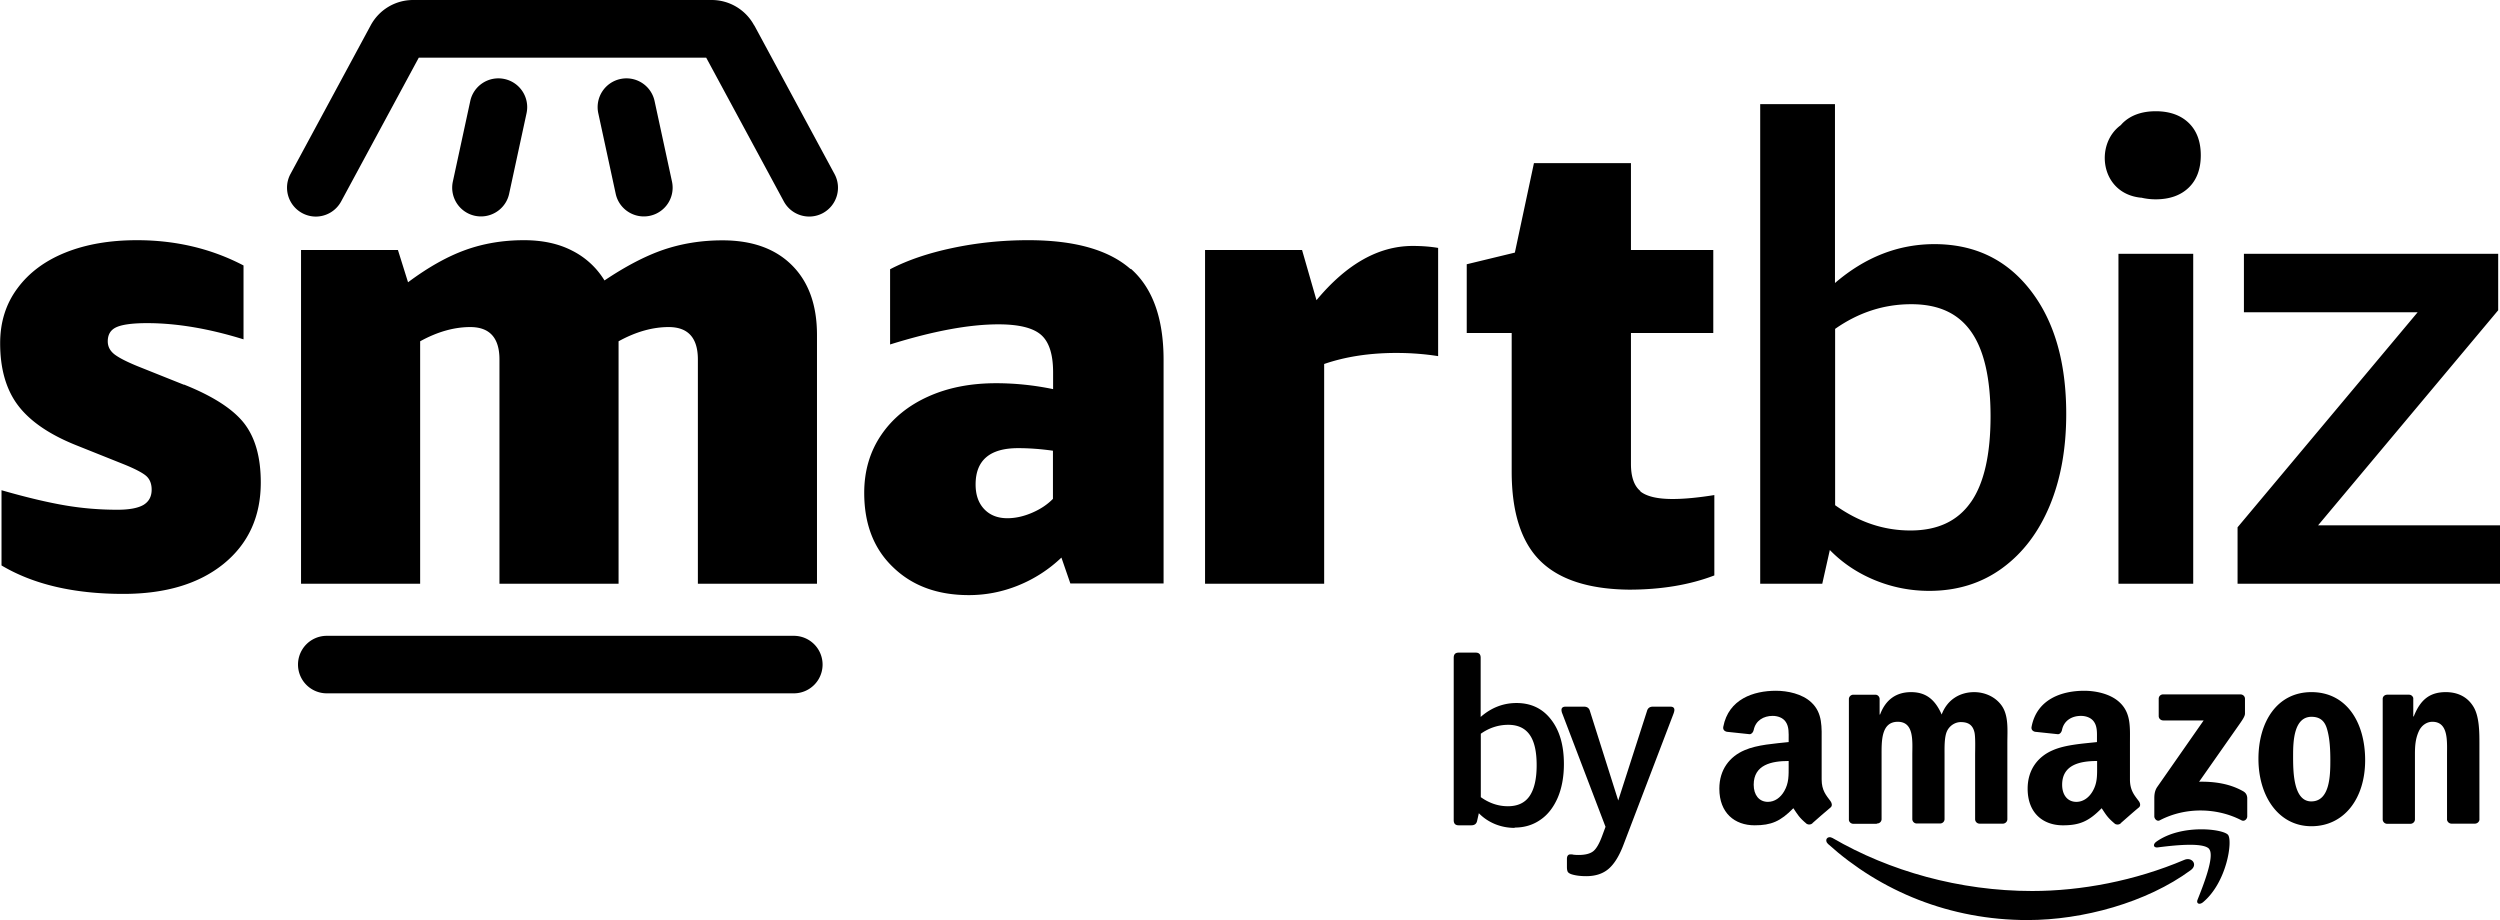
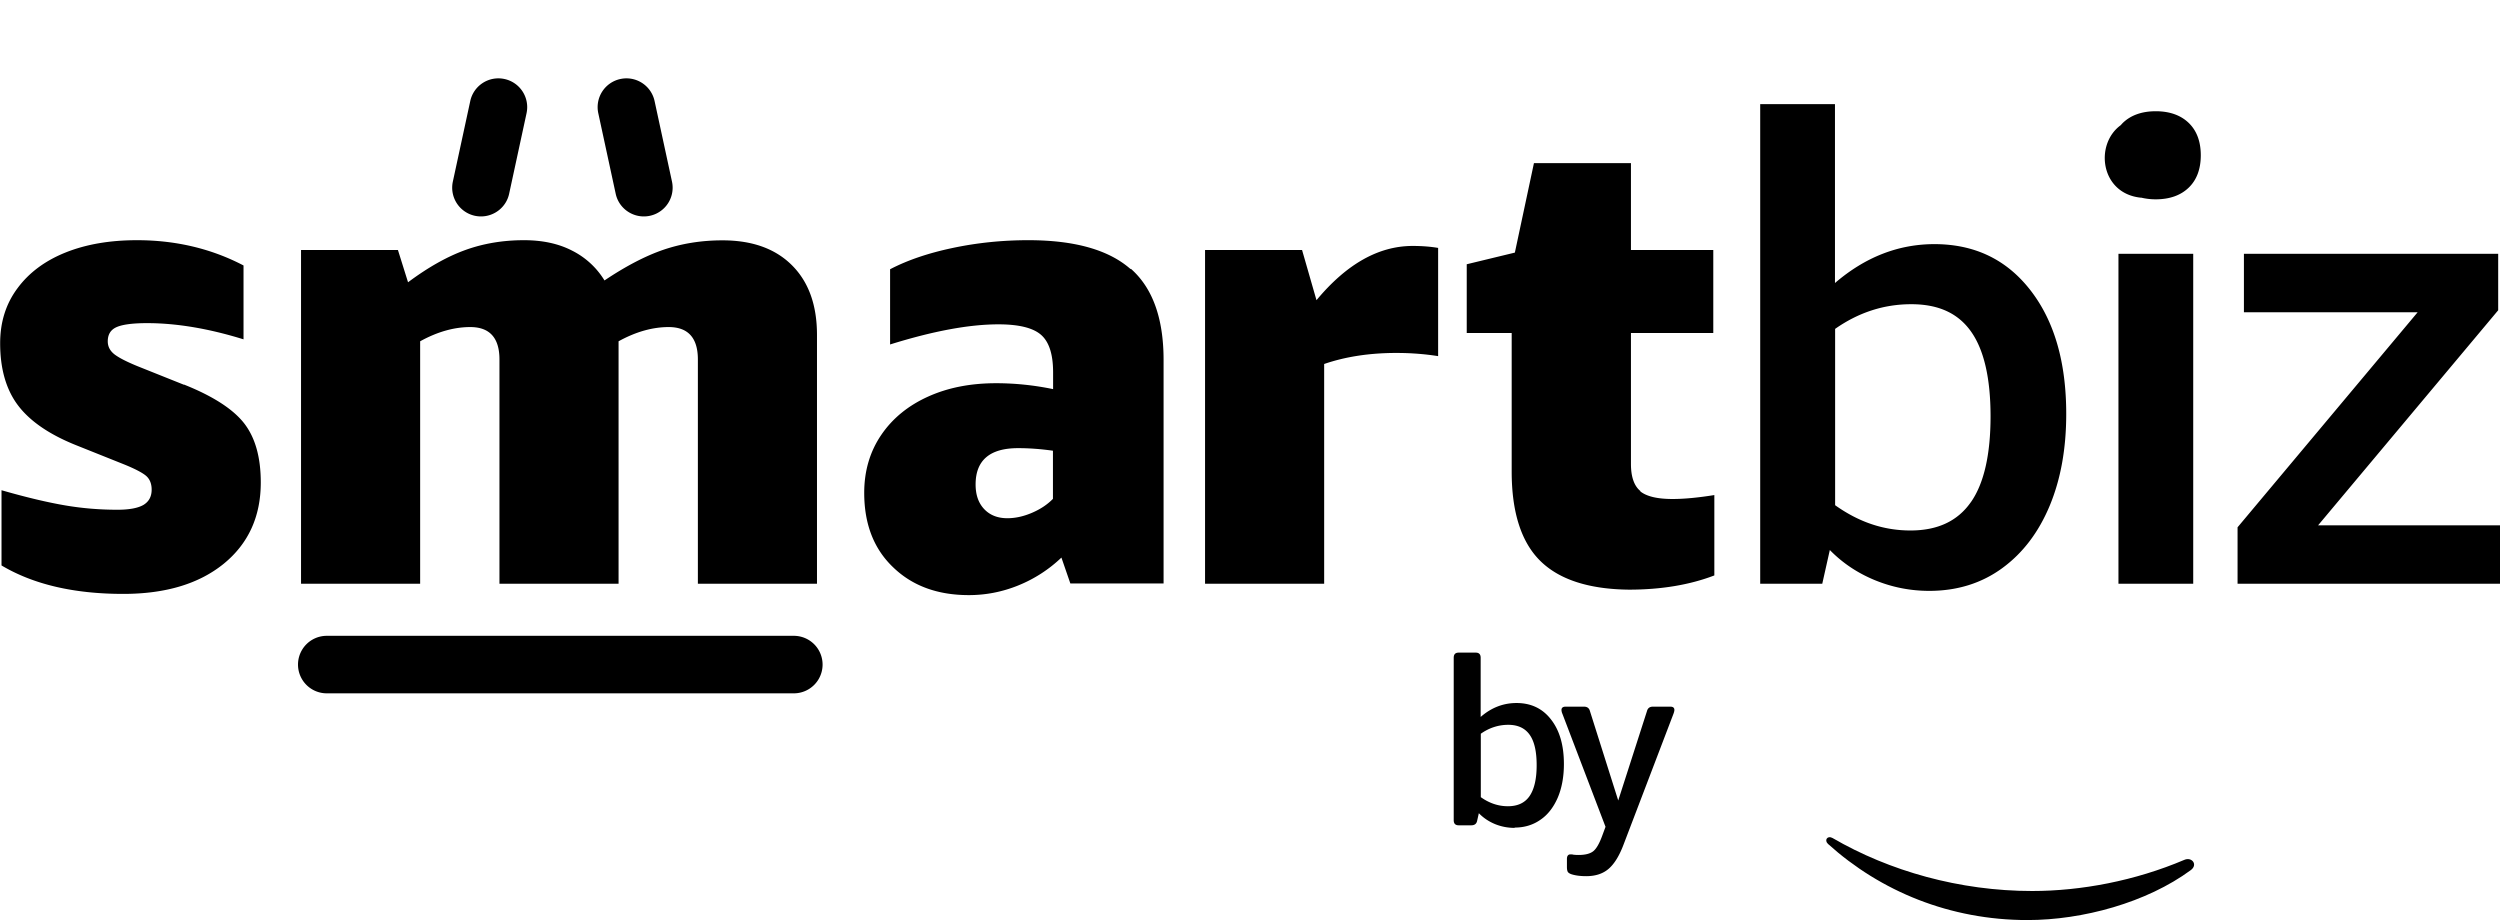
<svg xmlns="http://www.w3.org/2000/svg" data-name="Layer 2" viewBox="0 0 165.18 60.79">
  <g data-name="Layer 1">
    <path d="M144.75 57.49c-2.92 2.15-7.15 3.3-10.79 3.3-5.11 0-9.7-1.89-13.18-5.03-.27-.25-.03-.58.3-.39 3.75 2.18 8.39 3.5 13.19 3.5 3.23 0 6.79-.67 10.06-2.06.49-.21.91.32.42.68" />
-     <path d="M145.97 56.1c-.37-.48-2.47-.23-3.41-.11-.29.03-.33-.21-.07-.39 1.67-1.17 4.4-.83 4.72-.44.32.4-.08 3.14-1.65 4.45-.24.2-.47.09-.36-.17.35-.88 1.14-2.85.77-3.33m-3.34-8.8v-1.14c0-.17.13-.29.29-.29h5.11c.16 0 .3.12.3.29v.98c0 .16-.14.38-.38.72l-2.65 3.78c.98-.02 2.02.12 2.91.63.2.11.26.28.27.44v1.22c0 .17-.18.36-.38.26-1.57-.82-3.66-.91-5.4 0-.18.1-.36-.1-.36-.26v-1.16c0-.19 0-.5.19-.78l3.07-4.4h-2.67c-.16 0-.3-.12-.3-.29m-18.64 7.12h-1.55c-.15-.01-.27-.12-.28-.26v-7.98c0-.16.13-.29.3-.29h1.45c.15 0 .27.12.28.27v1.04h.03c.38-1.01 1.09-1.48 2.05-1.48s1.58.47 2.02 1.48c.38-1.01 1.23-1.48 2.15-1.48.65 0 1.36.27 1.8.87.49.67.39 1.65.39 2.5v5.03c0 .16-.14.29-.3.29h-1.55a.295.295 0 0 1-.28-.29V49.9c0-.34.03-1.18-.04-1.5-.12-.54-.46-.69-.91-.69-.38 0-.77.25-.93.65-.16.4-.14 1.08-.14 1.53v4.23c0 .16-.13.29-.3.29h-1.55a.295.295 0 0 1-.28-.29v-4.23c0-.89.14-2.2-.96-2.2s-1.07 1.28-1.07 2.2v4.23c0 .16-.13.29-.3.29m28.7-8.68c2.31 0 3.55 1.98 3.55 4.5s-1.38 4.36-3.55 4.36-3.5-1.98-3.5-4.45 1.25-4.41 3.5-4.41m.01 1.63c-1.15 0-1.22 1.56-1.22 2.53s-.02 3.06 1.2 3.06 1.26-1.68 1.26-2.7c0-.67-.03-1.48-.23-2.12-.17-.56-.52-.77-1.02-.77m6.54 7.07h-1.55a.295.295 0 0 1-.28-.29v-7.98c.01-.15.14-.26.3-.26h1.44c.14 0 .25.1.28.22v1.22h.03c.43-1.09 1.04-1.61 2.12-1.61.7 0 1.38.25 1.81.94.41.64.41 1.71.41 2.48v5.02c-.02.14-.15.25-.3.25h-1.56a.309.309 0 0 1-.28-.25v-4.33c0-.87.1-2.15-.97-2.15-.38 0-.73.25-.9.64-.22.49-.25.97-.25 1.51v4.3c0 .16-.14.29-.3.29m-20.7-3.81v-.34c-1.12 0-2.31.24-2.31 1.57 0 .67.35 1.13.94 1.13.44 0 .83-.27 1.08-.71.31-.54.29-1.04.29-1.65m1.56 3.78c-.1.09-.25.1-.37.04-.52-.43-.61-.63-.89-1.04-.85.87-1.46 1.13-2.56 1.13-1.31 0-2.33-.81-2.33-2.42 0-1.26.68-2.12 1.66-2.54.84-.37 2.02-.44 2.92-.54v-.2c0-.37.03-.81-.19-1.13-.19-.29-.55-.4-.87-.4-.59 0-1.12.3-1.25.93-.03.14-.13.28-.27.28l-1.51-.16c-.13-.03-.27-.13-.23-.33.35-1.83 2-2.38 3.48-2.38.76 0 1.74.2 2.34.77.76.71.68 1.65.68 2.67v2.42c0 .73.3 1.05.59 1.44.1.14.12.31 0 .41-.32.26-.88.76-1.19 1.03" />
-     <path d="M118.18 50.62v-.34c-1.12 0-2.31.24-2.31 1.57 0 .67.35 1.13.94 1.13.44 0 .83-.27 1.08-.71.31-.54.29-1.04.29-1.65m1.57 3.78c-.1.09-.25.1-.37.04-.52-.43-.61-.63-.89-1.04-.85.87-1.46 1.13-2.56 1.13-1.31 0-2.33-.81-2.33-2.42 0-1.26.68-2.12 1.66-2.54.84-.37 2.02-.44 2.92-.54v-.2c0-.37.03-.81-.19-1.13-.19-.29-.55-.4-.87-.4-.59 0-1.12.3-1.25.93-.03.14-.13.28-.27.28l-1.51-.16c-.13-.03-.27-.13-.23-.33.35-1.83 2-2.38 3.48-2.38.76 0 1.74.2 2.34.77.76.71.68 1.65.68 2.67v2.42c0 .73.3 1.05.59 1.44.1.14.12.31 0 .41-.32.26-.88.76-1.19 1.03" data-name="path30" />
    <path d="m12.15 25.42-3.1-1.24c-.7-.29-1.19-.54-1.49-.77-.29-.23-.44-.51-.44-.86 0-.46.2-.77.59-.94.39-.17 1.06-.26 2.01-.26 1.95 0 4.08.36 6.37 1.07v-4.88c-2.12-1.11-4.47-1.67-7.04-1.67-1.79 0-3.36.27-4.71.81s-2.42 1.33-3.18 2.36C.39 20.07.01 21.28.01 22.68c0 1.68.39 3.05 1.17 4.09.78 1.04 2.05 1.92 3.81 2.63l3.1 1.24c.78.31 1.3.58 1.55.79.25.21.38.52.38.92 0 .46-.18.79-.54 1.01-.36.21-.94.32-1.72.32-1.15 0-2.28-.09-3.41-.28-1.13-.19-2.55-.52-4.25-1.01v4.97c2.12 1.26 4.8 1.88 8.04 1.88 2.79 0 5-.66 6.64-1.99 1.63-1.33 2.45-3.12 2.45-5.37 0-1.66-.36-2.95-1.09-3.9-.73-.94-2.05-1.8-3.98-2.57Zm14.15-8.9h-6.41v22.05h7.87V22.55c1.14-.63 2.25-.94 3.31-.94 1.28 0 1.93.71 1.93 2.14v14.82h7.87V22.55c1.14-.63 2.25-.94 3.31-.94 1.28 0 1.93.71 1.93 2.14v14.82h7.87V22.13c0-1.97-.55-3.5-1.65-4.6-1.1-1.1-2.63-1.65-4.59-1.65-1.4 0-2.69.21-3.9.62-1.2.41-2.5 1.09-3.9 2.03a5.278 5.278 0 0 0-2.14-1.97c-.89-.46-1.95-.69-3.18-.69-1.37 0-2.65.21-3.85.64-1.2.43-2.47 1.14-3.81 2.14l-.67-2.14Zm48.4 1.26c-1.44-1.27-3.69-1.91-6.76-1.91-1.7 0-3.37.17-4.98.51-1.62.34-3 .81-4.15 1.41v4.97c2.82-.88 5.21-1.33 7.16-1.33 1.34 0 2.28.23 2.81.69.53.46.8 1.28.8 2.48v1.11c-1.26-.26-2.51-.39-3.77-.39-1.68 0-3.17.29-4.48.88-1.31.59-2.35 1.43-3.1 2.53-.75 1.1-1.13 2.38-1.13 3.83 0 2.06.63 3.7 1.91 4.92 1.27 1.23 2.94 1.84 5 1.84 1.12 0 2.21-.21 3.27-.64a8.998 8.998 0 0 0 2.85-1.84l.59 1.71h6.16V23.78c0-2.74-.72-4.75-2.16-6.02Zm-5.13 15.18c-.36.37-.82.68-1.38.92-.56.24-1.1.36-1.63.36-.64 0-1.15-.2-1.53-.6-.38-.4-.57-.94-.57-1.63 0-1.6.94-2.4 2.81-2.4.75 0 1.52.06 2.3.17v3.17Zm17.42-13.1-.96-3.34h-6.41v22.05h7.87V24.05c1.42-.49 3.02-.73 4.77-.73.95 0 1.87.07 2.76.21v-7.15c-.53-.09-1.09-.13-1.68-.13-2.26 0-4.38 1.2-6.37 3.6Zm21.4 12.59c-.42-.34-.63-.94-.63-1.8V22h5.44v-5.48h-5.44v-5.74h-6.41l-1.26 5.91-3.18.77V22h2.97v9.16c0 2.68.63 4.65 1.88 5.89s3.21 1.88 5.86 1.91c2.12 0 4.01-.31 5.65-.94v-5.31c-1.06.17-1.98.26-2.76.26-1.01 0-1.72-.17-2.14-.51Zm19.43-16.32c-2.4 0-4.59.86-6.58 2.57V6.88h-4.94v31.69h4.1l.5-2.23c.84.86 1.83 1.52 2.97 1.99 1.14.47 2.35.71 3.6.71 1.84 0 3.45-.5 4.82-1.5s2.41-2.38 3.14-4.13c.73-1.76 1.09-3.77 1.09-6.06 0-3.43-.79-6.15-2.37-8.18-1.58-2.03-3.69-3.04-6.35-3.04Zm2.39 17.06c-.87 1.24-2.19 1.86-3.98 1.86s-3.42-.56-4.98-1.67V21.73c1.54-1.08 3.21-1.63 5.03-1.63s3.11.61 3.96 1.82c.85 1.21 1.28 3.08 1.28 5.59s-.43 4.43-1.3 5.67Zm9.76-16.42h4.94v21.8h-4.94zm2.47-9.42c-.92 0-1.65.26-2.18.77-.05.05-.1.11-.15.16-1.72 1.26-1.34 4.49 1.32 4.78h.05c.29.07.61.11.95.11.92 0 1.65-.26 2.18-.77.53-.51.8-1.23.8-2.14s-.27-1.63-.8-2.14c-.53-.51-1.26-.77-2.18-.77Zm10.72 27.36 11.9-14.21v-3.73h-16.8v3.86h11.48l-11.9 14.21v3.73h17.34v-3.86h-12.02zM31.78 14.3c.88 0 1.67-.61 1.86-1.5l1.15-5.32a1.9 1.9 0 0 0-1.46-2.26 1.9 1.9 0 0 0-2.26 1.46L29.92 12a1.9 1.9 0 0 0 1.86 2.3Z" />
-     <path d="M49.83 1.68A3.19 3.19 0 0 0 47.02 0H27.3c-1.18 0-2.25.64-2.81 1.68l-5.3 9.82a1.91 1.91 0 0 0 1.67 2.81c.68 0 1.33-.36 1.68-1l5.13-9.5h18.99l5.13 9.5c.5.92 1.65 1.27 2.58.77.92-.5 1.27-1.65.77-2.58l-5.3-9.82Z" />
    <path d="M42.54 14.3A1.9 1.9 0 0 0 44.4 12l-1.15-5.32a1.9 1.9 0 0 0-2.26-1.46 1.9 1.9 0 0 0-1.46 2.26l1.15 5.32c.19.89.98 1.5 1.86 1.5Zm9.91 27.71H21.59a1.9 1.9 0 1 0 0 3.8h30.86a1.9 1.9 0 1 0 0-3.8Zm47.63 12.69c-.45 0-.88-.08-1.3-.25-.41-.17-.77-.41-1.07-.72l-.11.49c-.04.21-.17.31-.39.31h-.83c-.22 0-.33-.11-.33-.34V43.46c0-.23.11-.34.33-.34h1.12c.22 0 .33.11.33.34v3.91c.71-.62 1.5-.92 2.37-.92.95 0 1.72.36 2.28 1.09.57.73.85 1.71.85 2.94 0 .85-.14 1.6-.41 2.23-.28.64-.66 1.13-1.15 1.46-.49.34-1.05.51-1.7.51Zm-.45-1.43c.64 0 1.12-.22 1.43-.67.31-.45.47-1.13.47-2.04s-.15-1.57-.46-2.01c-.31-.44-.78-.66-1.42-.66s-1.26.2-1.81.59v4.19c.56.4 1.16.6 1.79.6Z" />
    <path d="M104.8 57.89c-.37 0-.69-.04-.95-.12-.13-.04-.22-.1-.26-.16-.04-.07-.06-.18-.06-.33v-.52c0-.21.08-.31.24-.31.05 0 .11 0 .18.02.07.01.19.02.35.02.43 0 .75-.08.96-.24.21-.16.42-.52.62-1.08l.2-.54-2.85-7.47a.688.688 0 0 1-.06-.25c0-.14.09-.22.27-.22h1.22c.21 0 .34.1.39.29l1.87 5.91 1.9-5.91c.05-.19.18-.29.39-.29h1.15c.18 0 .27.07.27.22 0 .06-.02.14-.06.25l-3.29 8.62c-.28.75-.61 1.29-.99 1.62-.38.33-.88.49-1.49.49Z" />
  </g>
</svg>